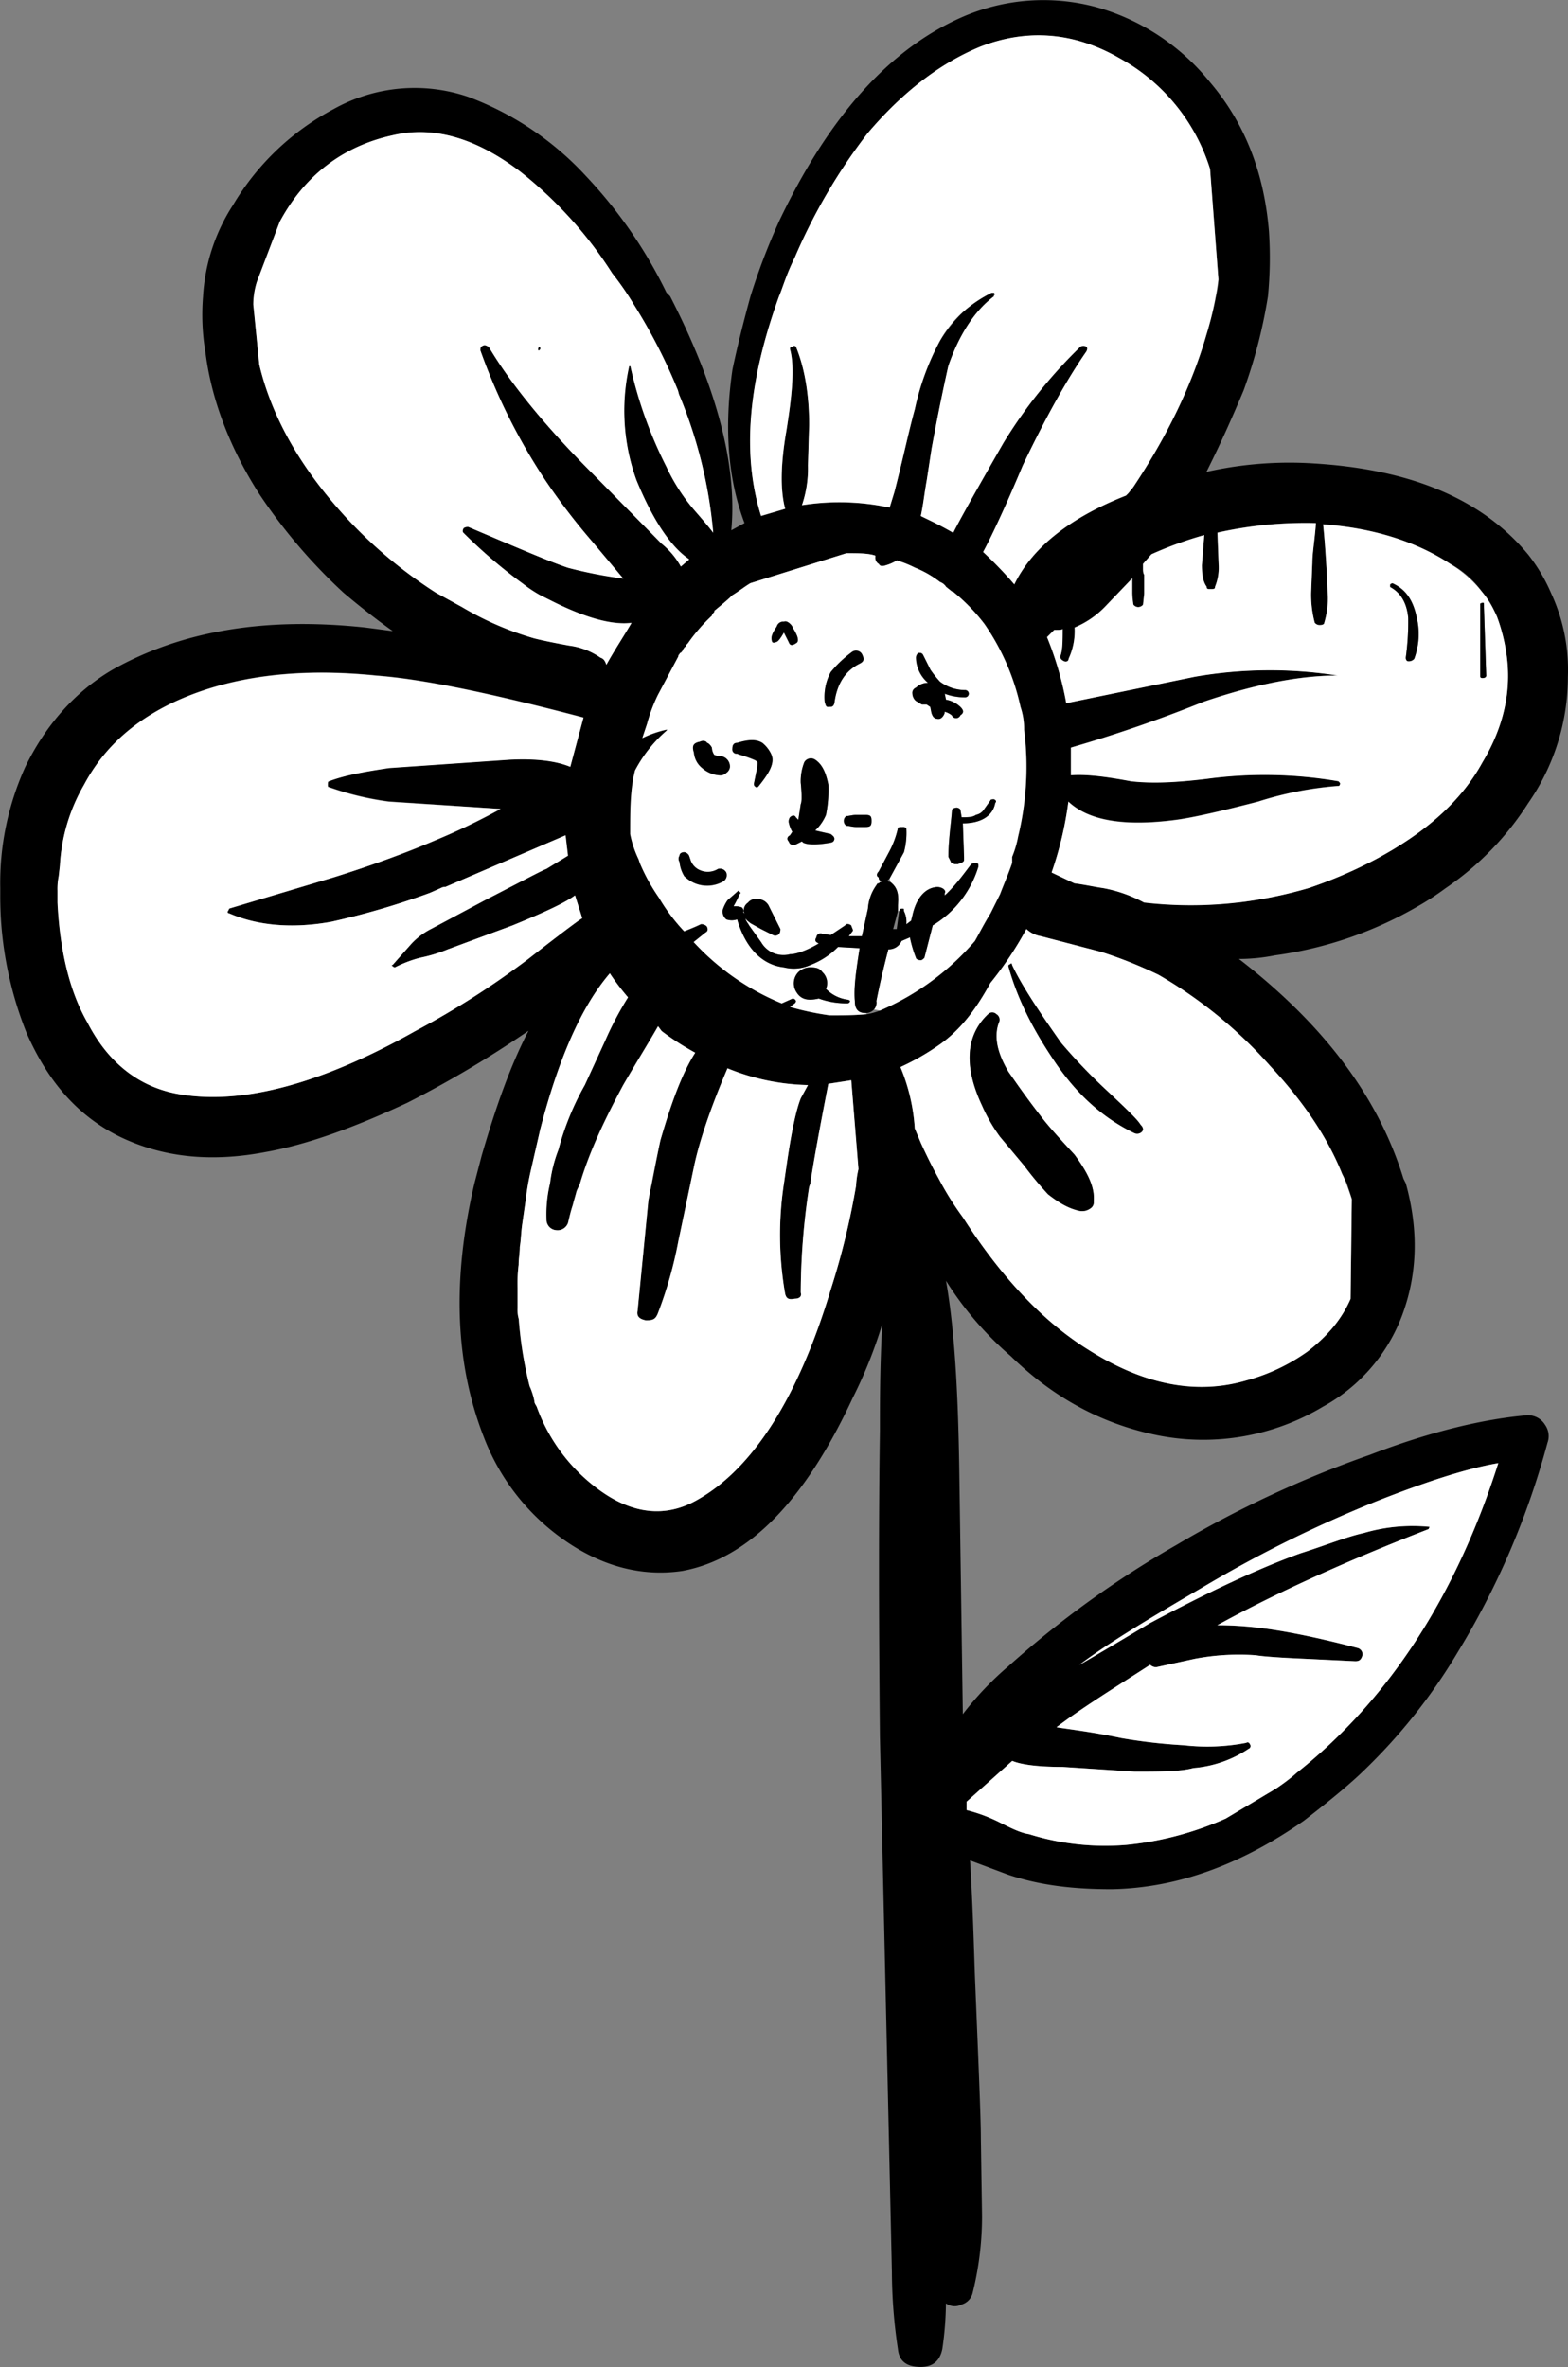
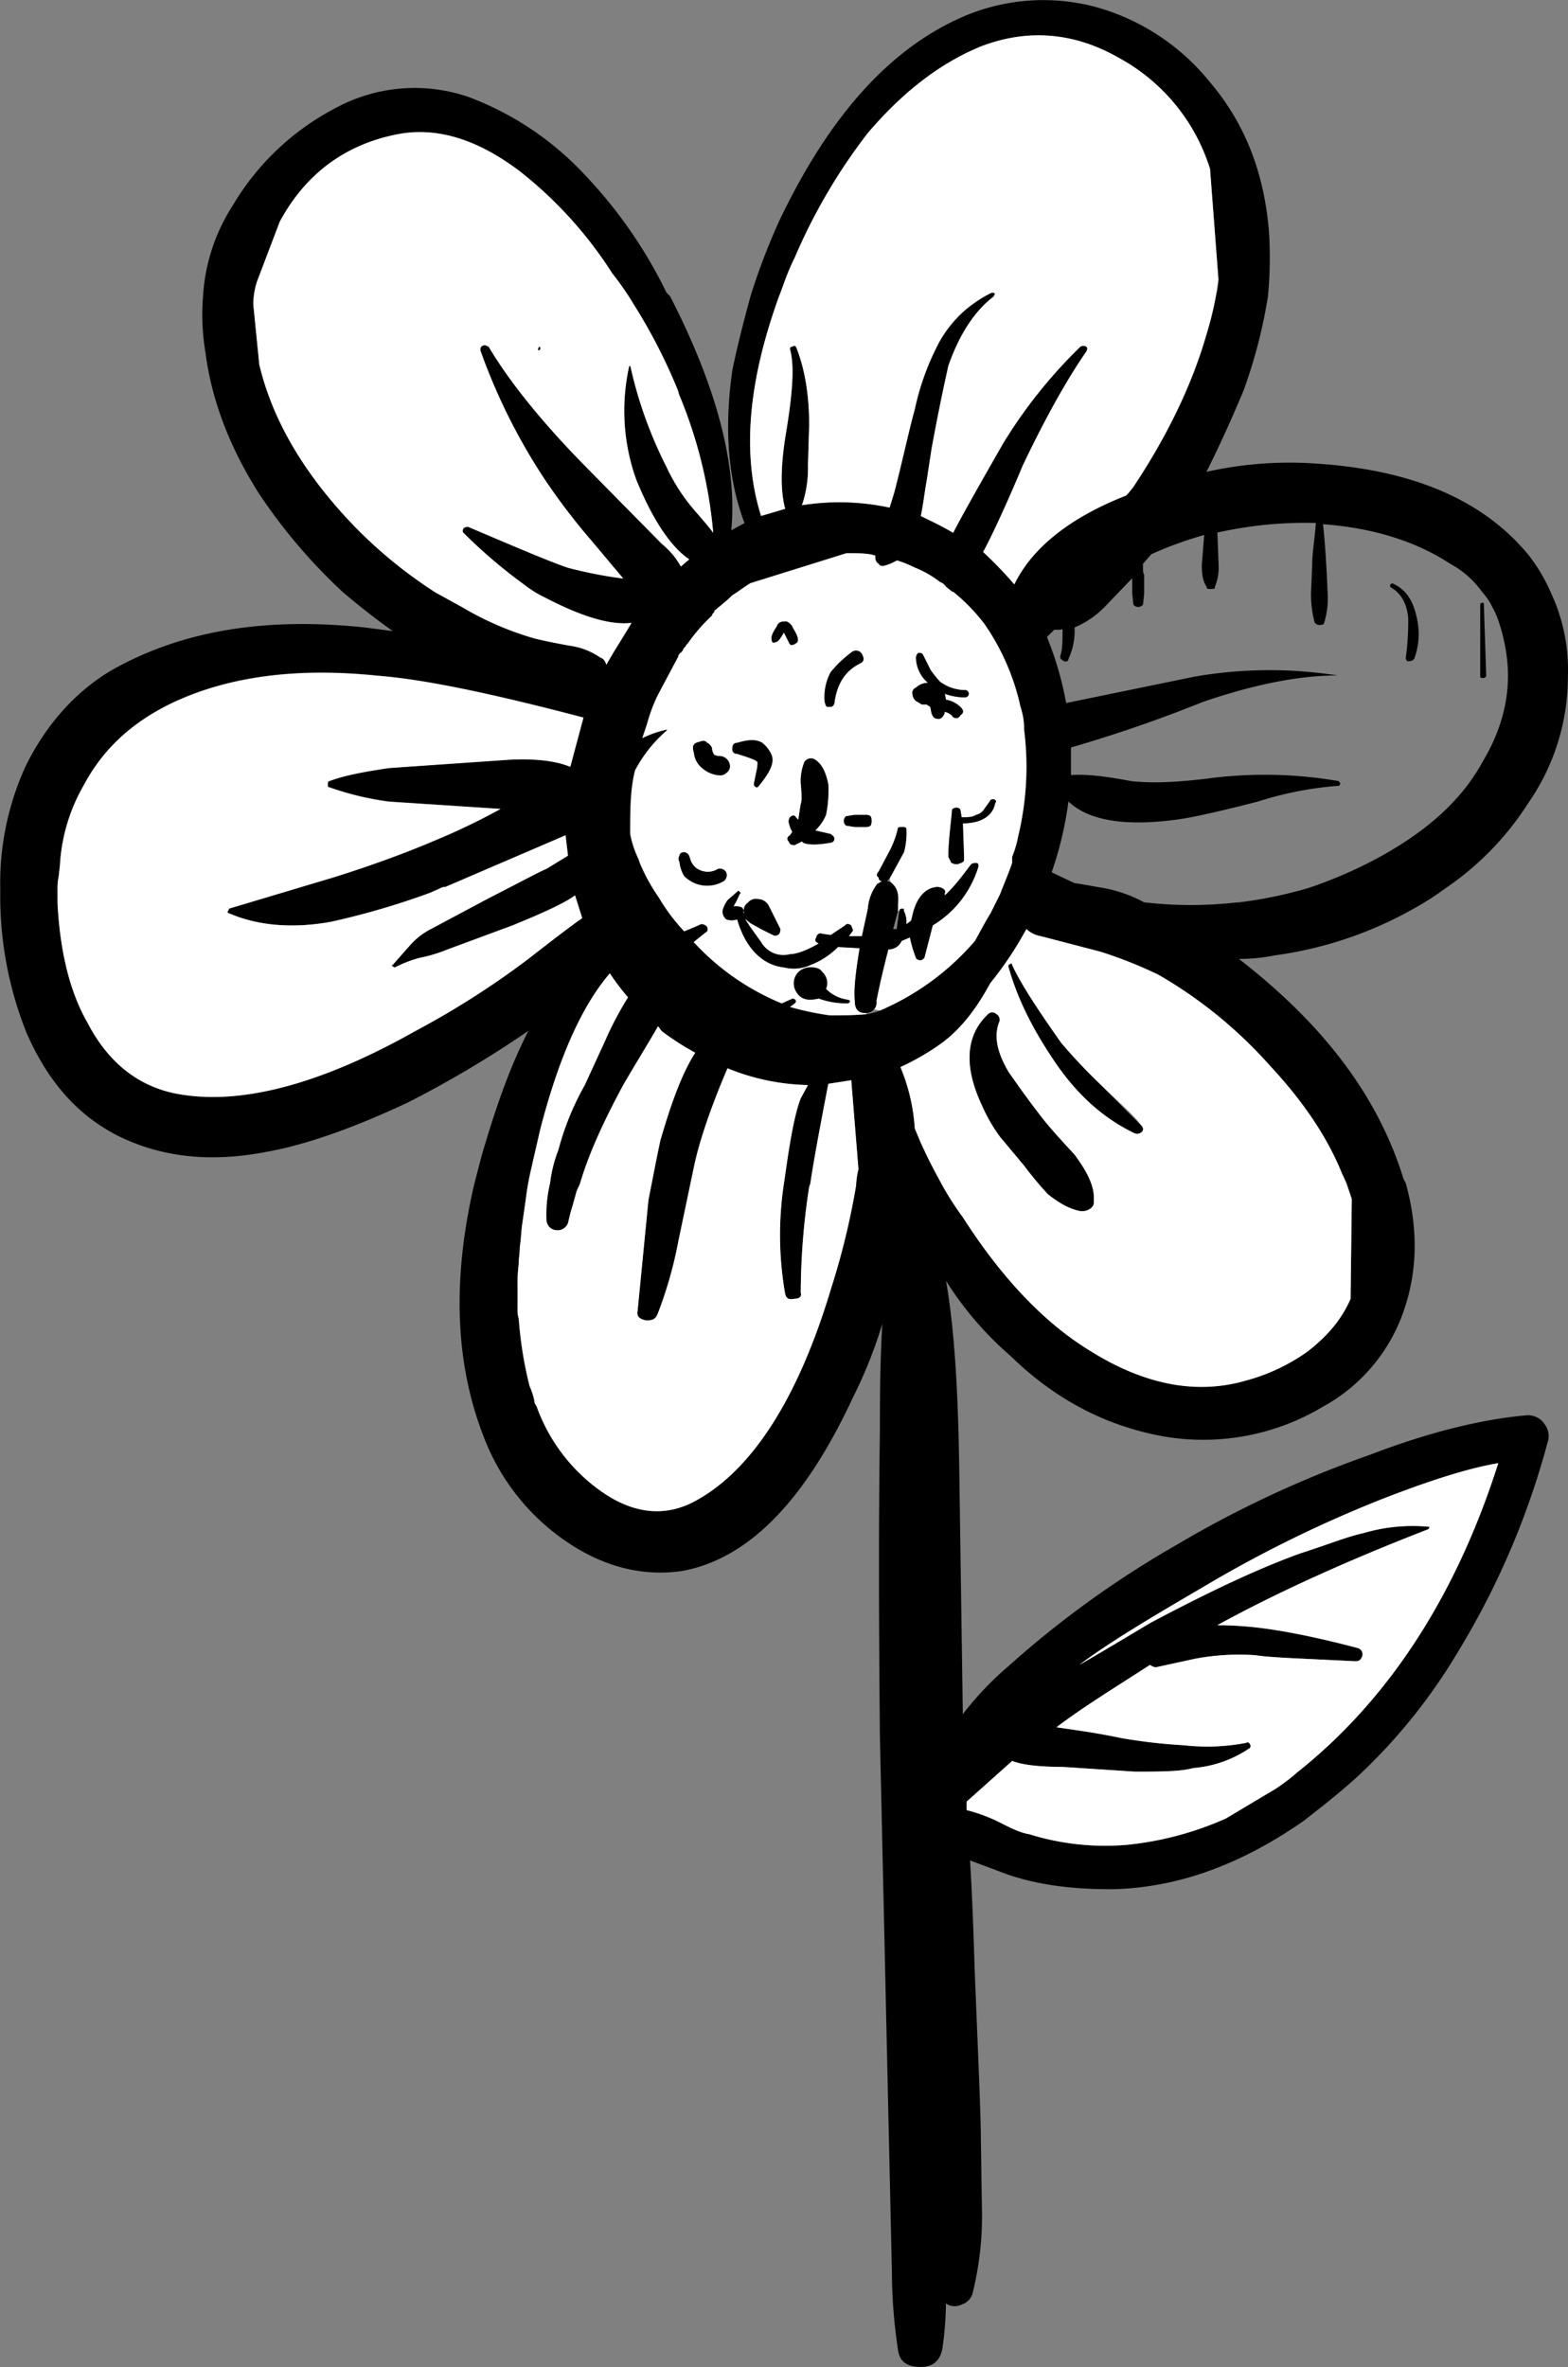
<svg xmlns="http://www.w3.org/2000/svg" id="Layer_2" data-name="Layer 2" viewBox="0 0 374.06 564.71">
  <rect x="0" y="0" width="374.06" height="564.71" fill="#808080" stroke="none" />
  <defs>
    <style>.cls-1{fill:none;}.cls-2{fill:#fff;}</style>
  </defs>
  <title>blume</title>
  <path class="cls-1" d="M434.85,303.12,434,301.4c.86,2,1.43,3.73,2,5.44C435.71,305.7,435.14,304.27,434.85,303.12Z" transform="translate(-113.52 -20.79)" />
  <path class="cls-1" d="M320,262.45l.29.29a18.26,18.26,0,0,0,3.15-.86l-1.44-.29A2.57,2.57,0,0,1,320,262.45Z" transform="translate(-113.52 -20.79)" />
  <path class="cls-1" d="M269,303.12l2-10.31c-1.15,5.16-2,9.74-2.87,14.32C268.46,305.7,268.74,304.27,269,303.12Z" transform="translate(-113.52 -20.79)" />
-   <path class="cls-1" d="M383.6,162.36a12.08,12.08,0,0,0,.28,2.72Z" transform="translate(-113.52 -20.79)" />
  <polygon class="cls-1" points="212.5 210.45 212.21 209.59 211.64 210.16 212.5 210.45" />
  <polygon class="cls-1" points="213.93 221.62 214.51 217.32 214.22 217.32 213.08 221.62 213.93 221.62" />
  <path class="cls-1" d="M337.76,102.07a35,35,0,0,1,5.54-6.89A26.57,26.57,0,0,0,337.76,102.07Z" transform="translate(-113.52 -20.79)" />
  <path class="cls-1" d="M422.25,444.31l.57-.57a54.79,54.79,0,0,1-4.87,3.72A39.51,39.51,0,0,0,422.25,444.31Z" transform="translate(-113.52 -20.79)" />
  <path class="cls-1" d="M402.13,97.89c-.24.91-.49,1.82-.79,2.75C401.61,99.75,401.87,98.83,402.13,97.89Z" transform="translate(-113.52 -20.79)" />
  <path class="cls-1" d="M403.63,91.48a22.25,22.25,0,0,0,.58-4,82.81,82.81,0,0,1-1.81,9.44C402.87,95.13,403.3,93.31,403.63,91.48Z" transform="translate(-113.52 -20.79)" />
  <path class="cls-1" d="M467,161.93a22.52,22.52,0,0,0-7.51-6.59A28.73,28.73,0,0,1,467,161.93Z" transform="translate(-113.52 -20.79)" />
  <path class="cls-1" d="M467.48,162.53a28.33,28.33,0,0,1,2.13,3.32A15.14,15.14,0,0,0,467.48,162.53Z" transform="translate(-113.52 -20.79)" />
  <path d="M451.75,237a65.5,65.5,0,0,0,6.59-4.29,70.11,70.11,0,0,0,19.76-20.34,52.76,52.76,0,0,0,9.45-30.07,43.35,43.35,0,0,0-4-20,40.92,40.92,0,0,0-5.44-9.17c-10.88-13.17-27.78-20.33-51-21.77a90.1,90.1,0,0,0-25.78,2c3.73-7.45,6.59-14,8.88-19.48A121,121,0,0,0,416,91.48,95.7,95.7,0,0,0,416.24,76c-1.15-14-5.73-25.77-14-35.51a53.22,53.22,0,0,0-27.2-18,48.43,48.43,0,0,0-31.79,2.29c-17.76,7.73-32.08,24.06-43.82,48.68a154.82,154.82,0,0,0-6.87,18c-1.72,6.3-3.15,12-4.3,17.47-2,13.74-1.14,26.06,2.87,36.65l-3.15,1.72q2.15-23.19-14.61-55.85l-.86-.86a111,111,0,0,0-19.19-27.78,72.79,72.79,0,0,0-28.07-18.9,39.58,39.58,0,0,0-32.07,2.87,61.34,61.34,0,0,0-24.06,22.91,44.76,44.76,0,0,0-7.16,21.76,54,54,0,0,0,.58,13.46c1.43,11.17,5.72,22.63,12.88,33.8a130.18,130.18,0,0,0,20.05,23.48c3.72,3.15,7.73,6.3,11.74,9.16l-6.58-.86c-24.06-2.57-43.82.86-60.15,10-8.88,5.15-16,13.17-20.9,23.2a67,67,0,0,0-6,28.92v1.72a87.56,87.56,0,0,0,6.3,32.93c5.16,11.75,12.32,19.77,22.06,24.63,10,4.87,21.47,6.31,34.94,3.73,9.73-1.72,20.9-5.73,33.79-11.74a255.46,255.46,0,0,0,28.93-17.19c-4.3,8.31-7.74,18-11.17,29.79l-1.72,6.58c-5.44,23.2-4.58,43.25,2.29,60.72a52.91,52.91,0,0,0,18.61,24.05c9.17,6.59,18.91,9.17,28.64,7.74,15.75-2.87,29.22-16.62,40.67-41.24A110.19,110.19,0,0,0,324,336.62c-.57,10-.57,18.33-.57,25.49-.29,19.19-.29,43.25,0,73l2.86,127.73a125.07,125.07,0,0,0,1.43,18.33c.29,2.86,2,4.29,5.45,4.29q4.29,0,5.15-4.29a79.13,79.13,0,0,0,.86-10.88,3.53,3.53,0,0,0,3.72.28A3.81,3.81,0,0,0,345.5,568a75.32,75.32,0,0,0,2.29-18.61l-.28-18.62c0-4.86-.58-18-1.44-39.23-.29-8.88-.57-17.76-1.14-26.92l9.16,3.43c7.73,2.58,15.75,3.44,24.63,3.44,15.47-.29,30.65-5.73,45.82-16.32,5.16-4,9.46-7.45,13.18-10.89a134.44,134.44,0,0,0,23.48-29.21A190.48,190.48,0,0,0,482.68,365a4.67,4.67,0,0,0-.57-4.29,4.76,4.76,0,0,0-4.3-2.29c-10,.86-22.62,3.72-37.52,9.45a257.27,257.27,0,0,0-46.1,21.48,234.27,234.27,0,0,0-40.1,28.93,75.68,75.68,0,0,0-10.88,11.45l-.86-59c-.29-18.32-1.14-32.93-3.15-44.39a79.79,79.79,0,0,0,15.47,18c10.59,10.31,22.33,16.33,35.22,18.9a55.6,55.6,0,0,0,39.24-6.87A41.39,41.39,0,0,0,448.6,332.9c3.15-9.45,3.15-19.48.29-29.79l-.57-1.14c-6-19.48-18.91-36.66-39.24-52.41a43.91,43.91,0,0,0,8.59-.86A92.51,92.51,0,0,0,451.75,237ZM344.07,450.61,355,440.87c2,.86,6,1.44,12,1.44l17.18,1.14c6,0,10.88,0,14-.86A27.77,27.77,0,0,0,411.37,438a.7.7,0,0,0,.28-1.14.55.55,0,0,0-.86-.29,49,49,0,0,1-14.89.57A128,128,0,0,1,381,435.44c-6.88-1.44-11.75-2-15.47-2.58,6-4.59,13.46-9.17,22.34-14.9a2.18,2.18,0,0,0,1.43.58l9.17-2a56.44,56.44,0,0,1,14.6-.86c1.72.29,5.44.57,12,.86l11.74.57c1.15,0,1.44-.57,1.72-1.43a1.57,1.57,0,0,0-1.14-1.72q-16.33-4.29-26.64-5.15c-3.43-.29-5.73-.29-6.87-.29,14-7.73,31.22-15.47,50.4-22.91.29-.57.29-.57,0-.57a41.54,41.54,0,0,0-15.46,1.43c-4,.86-8.88,2.86-15.18,4.87-10.31,3.72-22.34,9.45-35.8,16.61-5.73,3.44-11.46,6.87-16.89,10,6.87-5.15,16.89-11.16,29.2-18.33a298.28,298.28,0,0,1,43-21.19c11.75-4.58,20.91-7.44,27.78-8.59-10,31.5-26.06,56.42-48.11,73.89l-.57.57a41.55,41.55,0,0,1-4.3,3.15l-12,7.16a76.77,76.77,0,0,1-23.77,6.3A61,61,0,0,1,359,458.35c-2-.29-4.3-1.44-7.16-2.87a38.71,38.71,0,0,0-7.73-2.86v-2ZM299.39,91.48c.86-2,1.72-5.16,3.72-9.17a136,136,0,0,1,17.47-29.78c8.31-9.74,17.18-16.61,26.92-20.62,11.17-4.3,22.34-3.44,33.22,2.86A45.57,45.57,0,0,1,402.2,61.12l2,26.35a22.25,22.25,0,0,1-.58,4c-.33,1.83-.76,3.65-1.23,5.43l-.27,1c-.26.94-.52,1.86-.79,2.75-3.43,12-9.45,24.35-17.46,36.38l-1.15,1.43-.57.57c-13.18,5.16-22.34,12.32-26.64,21.19a95,95,0,0,0-7.44-7.73c1.71-3.15,5.15-10.31,9.45-20.62,6-12.6,11.17-21.48,15.18-27.21.28-.57.28-.85,0-1.14a1.3,1.3,0,0,0-1.44,0,117,117,0,0,0-18.33,22.91q-9.87,17.19-12,21.48c-3.44-2-6-3.15-7.73-4,.57-2.58.86-5.44,1.43-8.59l1.14-7.45c2-10.88,3.44-17.18,4-19.76,2.58-7.45,6.3-13.17,10.88-16.61v-.29c.29,0,.29-.29,0-.57h-.57a30.63,30.63,0,0,0-6.78,4.56,34.38,34.38,0,0,0-5.53,6.9,61.51,61.51,0,0,0-6,16.32c-1.43,5.15-2.86,12-4.87,19.76l-1.14,3.72a56.86,56.86,0,0,0-20.91-.57,27,27,0,0,0,1.43-9.45l.29-9.74c0-7.44-1.14-13.74-3.15-18.61a.53.53,0,0,0-.86,0c-.57,0-.57.28-.57.57,1.14,4,.57,10.6-.86,19.47-1.43,8.31-1.43,14.32-.29,18.62l-5.73,1.72C290.51,129.28,291.94,112.1,299.39,91.48ZM193.71,141.6c-9.16-10.6-15.46-21.77-18.33-33.8L174,93.48a18.06,18.06,0,0,1,.86-5.44l5.44-14.32c6-11.17,15.18-18,26.92-20.62,9.74-2.29,19.77.57,30.36,8.59a97.93,97.93,0,0,1,22,24.34,69.32,69.32,0,0,1,5.16,7.45,132.36,132.36,0,0,1,10.31,20c.29.57.29,1.14.57,1.72a111,111,0,0,1,8,32.64q-1.29-1.71-4.3-5.15a45.24,45.24,0,0,1-6.87-10.6,101.38,101.38,0,0,1-8.59-24.06h-.29a48.84,48.84,0,0,0,1.72,27.21c4,9.74,8.31,16,12.6,18.9l-2,1.72a18.36,18.36,0,0,0-4.58-5.44l-18.9-19.19c-10.32-10.6-17.76-20-22.34-27.78-.58-.29-.86-.57-1.43-.29s-.58.58-.58,1.15a141.55,141.55,0,0,0,15.47,30.93,152.8,152.8,0,0,0,11.17,14.61l7.44,8.87A103.63,103.63,0,0,1,249,156.2c-4.3-1.44-12.31-4.87-23.77-9.74a1.72,1.72,0,0,0-1.15.29c-.28.57-.28.86,0,1.14a121.53,121.53,0,0,0,14,12l1.14.86a30.88,30.88,0,0,0,3.15,2l2.87,1.44q12,6,18.9,5.15c-2,3.44-4.29,6.88-6,10-.29-.86-.58-1.44-1.44-1.72a16.66,16.66,0,0,0-7.44-2.86c-3.15-.58-6-1.15-8.31-1.72a74.33,74.33,0,0,1-17.18-7.45l-6.3-3.44A108.67,108.67,0,0,1,193.71,141.6Zm18.9,125.15c-22.34,12.6-41,17.47-55.56,15.18-9.74-1.43-17.47-7.16-22.62-17.19-4.3-7.44-6.59-17.18-7.16-28.64v-2.86a15,15,0,0,1,.29-3.44l.28-2.57A43,43,0,0,1,133.57,208c4.58-8.59,11.46-14.9,20.91-19.48,13.17-6.3,29.5-8.59,49-6.58,11.17.85,27.49,4.29,49.26,10l-3.15,11.74c-3.44-1.43-8.31-2-14.32-1.72l-28.93,2c-5.72.86-10.59,1.72-14.32,3.15-.28,0-.28.57-.28.86s0,.57.28.57a70.38,70.38,0,0,0,14.32,3.44L233,213.77a153.75,153.75,0,0,1-15.47,7.44c-7.16,3.15-15.46,6-24.34,8.88l-24.92,7.45-.28.57c-.29.29,0,.57.28.57,6.59,2.87,14.9,3.73,24.35,2a184.47,184.47,0,0,0,23.48-6.87l2.58-1.15a2.13,2.13,0,0,1,1.14-.29l28.64-12.31.58,4.87-5.16,3.15c-.86.28-5.73,2.86-14.6,7.44l-12.89,6.88a16.89,16.89,0,0,0-4.87,3.72L207.18,251c-.29,0-.29.28,0,.28.28.29.28.29.57.29a29.11,29.11,0,0,1,6-2.29,36.44,36.44,0,0,0,6.59-2l15.47-5.72c7.73-3.16,12.6-5.45,14.89-7.17l1.72,5.45-.86.57c-3.15,2.29-6.88,5.15-12,9.16A201.64,201.64,0,0,1,212.61,266.75Zm105.11,36.94a178.64,178.64,0,0,1-6,24.64c-7.73,25.77-18.61,42.95-32.07,50.4-7.16,4-14.89,3.43-22.91-2.29a42.35,42.35,0,0,1-15.18-20.05c-.29-.57-.58-.86-.58-1.43a16,16,0,0,0-1.14-3.44,93.62,93.62,0,0,1-2.58-16,7.79,7.79,0,0,1-.29-2.57V328a36,36,0,0,1,.29-5.44c0-1.44.29-2.87.29-4.3.28-1.72.28-3.44.57-5.44l.86-6a63,63,0,0,1,1.15-6.58l2.29-10C246.69,273.62,252.13,261,259,253a56.7,56.7,0,0,0,4.29,5.73A79.84,79.84,0,0,0,257.86,269L253,279.64a65.34,65.34,0,0,0-6.3,15.46,33.24,33.24,0,0,0-2,8,31.18,31.18,0,0,0-.86,8.59,2.5,2.5,0,0,0,2.29,2.58,2.64,2.64,0,0,0,2.86-1.71c.29-1.15.58-2.58,1.15-4.3.29-1.15.57-2,.86-3.15.29-.86.57-1.15.86-2,2.29-7.73,6-15.46,10.31-23.48,3.15-5.44,6-10,8.3-14l.86,1.14a64,64,0,0,0,8,5.16c-3.15,4.87-5.73,12-8.3,20.9l-2,10.31c-.28,1.15-.57,2.58-.86,4l-2.57,26.35c-.29,1.43.57,2,2,2.29,1.72,0,2.29-.28,2.86-1.72a99,99,0,0,0,4.87-17.18l3.73-17.76c1.14-5.44,3.72-13.46,8-23.48a53.48,53.48,0,0,0,19.19,4l-1.71,3.15q-1.73,4.29-3.44,16.32l-.58,4a81.28,81.28,0,0,0,.29,26.35c.29,1.15.86,1.44,2.29,1.15,1.15,0,1.72-.58,1.44-1.44a167.77,167.77,0,0,1,2-25.2l.29-.86c.57-4,2-12,4.29-23.77l5.45-.86,1.71,21.2A23,23,0,0,0,317.72,303.69Zm5.73-41.81a18.26,18.26,0,0,1-3.15.86,88,88,0,0,1-8.88.29,70.44,70.44,0,0,1-9.45-2l1.14-.86a.87.87,0,0,0,.29-.57c-.29-.57-.58-.57-.86-.57L300,260.16a59.14,59.14,0,0,1-20.9-14.6l2.86-2.29c.57-.29.57-.86.29-1.44a1.88,1.88,0,0,0-1.44-.57c-1.14.57-2.57,1.15-4,1.72a44.88,44.88,0,0,1-6-8,45.1,45.1,0,0,1-4.58-8.3l-.29-.87a24.26,24.26,0,0,1-2-6c0-5.73,0-10.6,1.14-15.18a32.82,32.82,0,0,1,7.45-9.45c.29-.29.29-.29,0-.29a25.85,25.85,0,0,0-5.73,2l1.15-3.44a37.77,37.77,0,0,1,2.58-6.87l4.86-9.17c0-.28,0-.28.29-.57a.28.28,0,0,1,.29-.29c.28-.28.57-.57.57-.86.29-.28.29-.57.57-.57,0-.28.29-.57.58-.86a41,41,0,0,1,5.72-6.58,1,1,0,0,1,.29-.58c.29-.29.29-.29.29-.57,1.72-1.43,3.15-2.58,4.29-3.72,1.44-.86,2.87-2,4.3-2.87l22.91-7.16c2.86,0,5.16,0,6.88.58v.29a1.71,1.71,0,0,0,.86,1.71c.28.58.86.58,1.71.29a10.08,10.08,0,0,0,2.58-1.15,27.94,27.94,0,0,1,4.3,1.72,25.34,25.34,0,0,1,6,3.44,2.83,2.83,0,0,1,1.43,1.15l1.44,1.14a.89.89,0,0,1,.57.29,44.24,44.24,0,0,1,7.16,7.44A55.44,55.44,0,0,1,357,189.43a16.72,16.72,0,0,1,.86,5.44,70.9,70.9,0,0,1-1.43,25.49,24.1,24.1,0,0,1-1.44,4.87v1.43c-.86,2.58-2,5.15-2.86,7.44l-2.29,4.59c-1.43,2.29-2.58,4.58-3.72,6.58A62.06,62.06,0,0,1,323.45,261.88Zm93.07,13.17q12,12.88,17.19,25.78l.28.57.86,1.72c.29,1.14.86,2.58,1.15,3.72l-.29,23.77c-2,4.59-5.15,8.59-10.31,12.6a45.69,45.69,0,0,1-14.61,6.88c-11.74,3.43-24.34,1.14-37.8-7.45-10.59-6.59-20.62-17.18-29.78-31.5a70.51,70.51,0,0,1-5.73-9.17q-2.14-3.86-4.3-8.59L331.75,290a45.48,45.48,0,0,0-3.44-14.61,58.88,58.88,0,0,0,9.46-5.44c4.86-3.44,8.59-8.31,12-14.61a83.7,83.7,0,0,0,8.6-12.88,6.5,6.5,0,0,0,3.43,1.71l14.32,3.73a105.09,105.09,0,0,1,13.75,5.44A107.25,107.25,0,0,1,416.52,275.05Zm-7.73-39a97,97,0,0,1-22.34,0,32.89,32.89,0,0,0-9.73-3.43c-2-.29-4.59-.86-6.88-1.15l-5.44-2.58a84.23,84.23,0,0,0,4-16.89c4.87,4.58,13.46,6,26.06,4.29,4-.57,10.31-2,19.19-4.29a83.77,83.77,0,0,1,18.9-3.73c.29,0,.57,0,.57-.28.29-.29,0-.58-.28-.86a103.5,103.5,0,0,0-31.51-.57c-7.16.85-12.88,1.14-18,.57-6-1.15-10.88-1.72-14.32-1.43v-6.59a330.36,330.36,0,0,0,31.51-10.88c12.59-4.3,23.19-6.3,32.07-6.3a104.55,104.55,0,0,0-34.08.28l-30.65,6.3a79.31,79.31,0,0,0-4.58-15.75l1.72-1.72c1.15,0,2,0,2-.28,0,2.86,0,5.15-.57,6.58,0,.58.29.86.86,1.15s1.15,0,1.15-.57a15.87,15.87,0,0,0,1.43-7.45,21.82,21.82,0,0,0,7.44-5.16l6.31-6.58v1.14c0,1,0,1.76,0,2.44l.28,2.72a1.49,1.49,0,0,0,1.14.57,1.53,1.53,0,0,0,1.15-.57l.28-2.58v-4.58c-.28-.29-.28-1.15-.28-1.43v-1.15l2-2.29a89.89,89.89,0,0,1,12.6-4.58l-.57,7.15c0,2.3.29,4,1.14,5.16,0,.57.29.57.86.57.86,0,1.15,0,1.15-.57a12,12,0,0,0,.86-5.16l-.29-7.73a95.76,95.76,0,0,1,23.49-2.29c-.29,4-.86,7.16-.86,9.45l-.29,7.16a25.84,25.84,0,0,0,.86,7.16,1.48,1.48,0,0,0,1.15.57c.86,0,1.14-.28,1.14-.57a20.45,20.45,0,0,0,.86-6l-.29-6.3q-.42-7.31-.86-11.17c11.74.86,22.06,4,30.36,9.45a22.41,22.41,0,0,1,7.51,6.59l.49.6a15.27,15.27,0,0,1,2.13,3.32c.37.68.72,1.38,1,2.09a43.07,43.07,0,0,1,2.29,9.16c1.15,8.31-.57,16.9-5.73,25.49-5.15,9.45-13.75,16.9-25.49,23.2a107.26,107.26,0,0,1-16,6.87A102.43,102.43,0,0,1,408.79,236.1Z" transform="translate(-113.52 -20.79)" />
-   <path class="cls-2" d="M441.72,225.79c11.75-6.3,20.34-13.74,25.49-23.19,5.16-8.59,6.88-17.19,5.73-25.49a42.58,42.58,0,0,0-2.29-9.17c-.32-.71-.67-1.41-1-2.09a27.41,27.41,0,0,0-2.13-3.31c-.16-.21-.33-.41-.49-.61a28.73,28.73,0,0,0-7.51-6.59c-8.3-5.44-18.61-8.59-30.35-9.45q.42,3.87.85,11.17l.29,6.3a20.47,20.47,0,0,1-.86,6c0,.28-.28.57-1.14.57a1.51,1.51,0,0,1-1.15-.57,25.94,25.94,0,0,1-.86-7.16l.29-7.16c0-2.29.57-5.44.86-9.45a95.76,95.76,0,0,0-23.49,2.29l.29,7.73a12,12,0,0,1-.86,5.16c0,.57-.29.57-1.15.57-.57,0-.86,0-.86-.57-.85-1.15-1.14-2.87-1.14-5.16l.57-7.16a90.36,90.36,0,0,0-12.6,4.58l-2,2.29v1.15c0,.29,0,1.15.28,1.43v4.58l-.28,2.58a1.49,1.49,0,0,1-1.15.57,1.46,1.46,0,0,1-1.14-.57,12.59,12.59,0,0,1-.28-2.71c0-.69,0-1.49,0-2.44v-1.15l-6.3,6.59a21.89,21.89,0,0,1-7.45,5.15,15.7,15.7,0,0,1-1.43,7.45c0,.57-.57.86-1.15.57s-.86-.57-.86-1.14c.58-1.43.58-3.72.58-6.59,0,.29-.86.29-2,.29l-1.72,1.72a79,79,0,0,1,4.59,15.75l30.64-6.3a104.27,104.27,0,0,1,34.08-.29c-8.88,0-19.47,2-32.07,6.3A327.52,327.52,0,0,1,369,199.16v6.59c3.44-.29,8.31.29,14.32,1.43,5.16.58,10.89.29,18-.57a103.81,103.81,0,0,1,31.51.57c.28.29.57.58.28.86,0,.29-.28.29-.57.29a83.11,83.11,0,0,0-18.9,3.72c-8.88,2.29-15.18,3.72-19.19,4.3-12.6,1.72-21.19.29-26.06-4.3a84.32,84.32,0,0,1-4,16.9l5.44,2.58c2.29.28,4.87.86,6.88,1.14a33.21,33.21,0,0,1,9.73,3.44,97,97,0,0,0,22.34,0,103.6,103.6,0,0,0,16.9-3.44A107.71,107.71,0,0,0,441.72,225.79Zm24.92-61c.57-.28.86-.28.86,0l.57,17.19c0,.28-.28.57-.86.57s-.57-.29-.57-.57Zm-21.48-4.58a.89.89,0,0,1,.57-.29c3.15,1.44,4.87,4,5.73,8a17,17,0,0,1-.57,10,1.7,1.7,0,0,1-1.43.57c-.29,0-.58-.29-.58-.86a62,62,0,0,0,.58-9.45c-.29-3.44-1.72-6-4.3-7.45Z" transform="translate(-113.52 -20.79)" />
  <path d="M467.21,182.55c.58,0,.86-.29.86-.57l-.57-17.19c0-.28-.29-.28-.86,0V182C466.64,182.26,466.64,182.55,467.21,182.55Z" transform="translate(-113.52 -20.79)" />
  <path d="M449.46,168.23a62,62,0,0,1-.58,9.45c0,.57.29.86.58.86a1.7,1.7,0,0,0,1.43-.57,17,17,0,0,0,.57-10c-.86-4-2.58-6.58-5.73-8a.89.89,0,0,0-.57.29v.58C447.74,162.22,449.17,164.79,449.46,168.23Z" transform="translate(-113.52 -20.79)" />
  <path class="cls-2" d="M359,458.35a61.06,61.06,0,0,0,23.2,2.57,76.71,76.71,0,0,0,23.76-6.3l12-7.16a54.79,54.79,0,0,0,4.87-3.72c22.06-17.47,38.09-42.39,48.12-73.89-6.88,1.15-16,4-27.78,8.59a297.77,297.77,0,0,0-43,21.19C387.88,406.8,377.86,412.81,371,418c5.44-3.15,11.17-6.58,16.89-10,13.46-7.16,25.49-12.89,35.8-16.61,6.3-2,11.17-4,15.18-4.87A41.59,41.59,0,0,1,454.33,385c.28,0,.28,0,0,.57C435.14,393,418,400.78,403.92,408.51c1.15,0,3.44,0,6.87.29q10.32.85,26.64,5.15a1.57,1.57,0,0,1,1.14,1.72c-.28.86-.57,1.43-1.71,1.43l-11.75-.57c-6.58-.29-10.31-.57-12-.86a56.08,56.08,0,0,0-14.61.86l-9.17,2a2.18,2.18,0,0,1-1.43-.58c-8.87,5.73-16.32,10.31-22.33,14.9,3.72.57,8.59,1.14,15.46,2.58a128.28,128.28,0,0,0,14.89,1.71,49,49,0,0,0,14.9-.57.55.55,0,0,1,.86.29.71.71,0,0,1-.29,1.14,27.77,27.77,0,0,1-13.17,4.58c-3.15.86-8,.86-14,.86L367,442.31c-6,0-10-.58-12-1.44l-10.88,9.74v2a38.49,38.49,0,0,1,7.73,2.86C354.66,456.91,357,458.06,359,458.35Z" transform="translate(-113.52 -20.79)" />
  <path class="cls-2" d="M223.78,165.65A73.76,73.76,0,0,0,241,173.1c2.29.57,5.15,1.14,8.3,1.72a16.78,16.78,0,0,1,7.45,2.86c.86.29,1.14.86,1.43,1.72,1.72-3.15,4-6.59,6-10q-6.87.85-18.9-5.16l-2.86-1.43a31.49,31.49,0,0,1-3.15-2l-1.15-.86a123.18,123.18,0,0,1-14-12c-.29-.29-.29-.58,0-1.15a1.69,1.69,0,0,1,1.14-.29c11.46,4.87,19.48,8.31,23.77,9.74a105.22,105.22,0,0,0,13.18,2.58l-7.45-8.88a154.46,154.46,0,0,1-11.17-14.61,142,142,0,0,1-15.46-30.93c0-.57,0-.86.57-1.14s.86,0,1.43.28c4.58,7.74,12,17.19,22.34,27.78l18.9,19.19a18.49,18.49,0,0,1,4.58,5.44l2-1.71c-4.3-2.87-8.59-9.17-12.6-18.91a48.71,48.71,0,0,1-1.72-27.2h.28a101.27,101.27,0,0,0,8.6,24,44.62,44.62,0,0,0,6.87,10.6c2,2.29,3.44,4,4.29,5.16a110.71,110.71,0,0,0-8-32.65c-.29-.57-.29-1.15-.58-1.72a131,131,0,0,0-10.31-20A68.68,68.68,0,0,0,259.58,86a97.83,97.83,0,0,0-22.06-24.35c-10.59-8-20.62-10.88-30.35-8.59-11.74,2.58-20.91,9.45-26.92,20.62L174.8,88a18.13,18.13,0,0,0-.86,5.45l1.44,14.32c2.86,12,9.16,23.19,18.32,33.79a109.18,109.18,0,0,0,23.78,20.62Zm18.33-62.14c.29,0,.29.28.29.57l-.29.29C241.82,104.37,241.82,104.08,242.11,103.51Z" transform="translate(-113.52 -20.79)" />
  <path d="M242.11,104.37l.29-.29c0-.29,0-.57-.29-.57C241.82,104.08,241.82,104.37,242.11,104.37Z" transform="translate(-113.52 -20.79)" />
  <path class="cls-2" d="M251.56,240.4l.86-.57-1.72-5.44c-2.29,1.72-7.16,4-14.89,7.16l-15.46,5.72a35.66,35.66,0,0,1-6.59,2,29.21,29.21,0,0,0-6,2.29c-.28,0-.28,0-.57-.29-.29,0-.29-.28,0-.28l4.3-4.87a16.73,16.73,0,0,1,4.86-3.72l12.89-6.88c8.88-4.58,13.75-7.16,14.61-7.44l5.15-3.15-.57-4.87-28.64,12.31a2.16,2.16,0,0,0-1.15.29L216,233.82a184,184,0,0,1-23.48,6.87c-9.45,1.72-17.75.86-24.34-2-.29,0-.57-.29-.29-.58l.29-.57,24.91-7.45a256.72,256.72,0,0,0,24.35-8.88,154.63,154.63,0,0,0,15.46-7.44l-26.63-1.72A69.56,69.56,0,0,1,192,208.61c-.29,0-.29-.28-.29-.57s0-.86.29-.86c3.72-1.43,8.59-2.29,14.32-3.15l28.92-2c6-.29,10.89.28,14.32,1.71L252.7,192c-21.76-5.73-38.09-9.16-49.26-10-19.47-2-35.79.29-49,6.58-9.45,4.59-16.32,10.89-20.9,19.48a42.9,42.9,0,0,0-5.73,19.19l-.29,2.57a15,15,0,0,0-.29,3.44v2.87c.58,11.45,2.87,21.19,7.16,28.64,5.16,10,12.89,15.75,22.63,17.18,14.6,2.29,33.22-2.58,55.56-15.18a201.83,201.83,0,0,0,26.92-17.18C244.69,245.56,248.41,242.69,251.56,240.4Z" transform="translate(-113.52 -20.79)" />
  <path class="cls-2" d="M300.82,142.17c-1.15-4.3-1.15-10.31.29-18.62,1.43-8.87,2-15.46.86-19.47,0-.29,0-.57.57-.57a.53.53,0,0,1,.86,0c2,4.86,3.15,11.16,3.15,18.61l-.29,9.74a27,27,0,0,1-1.43,9.45,56.86,56.86,0,0,1,20.91.57l1.14-3.72c2-7.73,3.44-14.61,4.87-19.76a61.59,61.59,0,0,1,6-16.33,26.33,26.33,0,0,1,5.53-6.89,30.63,30.63,0,0,1,6.78-4.56h.57c.29.28.29.57,0,.57v.29c-4.58,3.43-8.3,9.16-10.88,16.61-.57,2.58-2,8.88-4,19.76l-1.14,7.45c-.57,3.15-.86,6-1.43,8.59,1.71.86,4.29,2,7.73,4q2.15-4.31,12-21.48a117,117,0,0,1,18.33-22.91,1.3,1.3,0,0,1,1.44,0c.28.28.28.57,0,1.14-4,5.73-9.17,14.61-15.18,27.21-4.3,10.31-7.73,17.47-9.45,20.62a95,95,0,0,1,7.44,7.73c4.3-8.88,13.46-16,26.64-21.19l.57-.57,1.15-1.44c8-12,14-24.34,17.46-36.37.29-.93.55-1.84.79-2.75l.27-1a82.81,82.81,0,0,0,1.81-9.44l-2-26.35a45.54,45.54,0,0,0-21.48-26.35c-10.88-6.3-22.05-7.16-33.22-2.86-9.74,4-18.61,10.88-26.92,20.62a135.74,135.74,0,0,0-17.47,29.78c-2,4-2.86,7.16-3.72,9.17-7.45,20.62-8.88,37.8-4.3,52.41Z" transform="translate(-113.52 -20.79)" />
  <path class="cls-2" d="M311.13,279.35c-2.29,11.74-3.72,19.76-4.29,23.77l-.29.86a167.89,167.89,0,0,0-2,25.2c.29.86-.29,1.44-1.43,1.44-1.43.28-2,0-2.29-1.15a81.28,81.28,0,0,1-.29-26.35l.58-4q1.71-12,3.43-16.32l1.72-3.15a53.48,53.48,0,0,1-19.19-4c-4.29,10-6.87,18-8,23.48l-3.72,17.76a99,99,0,0,1-4.87,17.18c-.57,1.44-1.14,1.72-2.86,1.72-1.43-.29-2.29-.86-2-2.29l2.58-26.35c.86-4.58,1.72-9.16,2.86-14.32,2.58-8.88,5.16-16,8.31-20.9a63.29,63.29,0,0,1-8-5.16l-.86-1.15c-2.29,4-5.15,8.59-8.3,14-4.3,8-8,15.75-10.31,23.48-.29.86-.58,1.14-.86,2-.29,1.14-.58,2-.86,3.15-.58,1.71-.86,3.14-1.15,4.29a2.64,2.64,0,0,1-2.86,1.72,2.51,2.51,0,0,1-2.29-2.58,31.5,31.5,0,0,1,.85-8.59,32.73,32.73,0,0,1,2-8,65.17,65.17,0,0,1,6.3-15.46l4.87-10.6a78.6,78.6,0,0,1,5.44-10.31A57.52,57.52,0,0,1,259,253c-6.87,8-12.31,20.62-16.61,37.23l-2.29,10a63.5,63.5,0,0,0-1.14,6.59l-.86,6c-.29,2-.29,3.72-.58,5.44,0,1.43-.28,2.86-.28,4.29A36.2,36.2,0,0,0,237,328v4.86a7.85,7.85,0,0,0,.29,2.58,92.8,92.8,0,0,0,2.58,16A16.52,16.52,0,0,1,241,355c0,.57.29.85.58,1.43a42.19,42.19,0,0,0,15.17,20c8,5.73,15.76,6.31,22.91,2.29,13.46-7.44,24.35-24.62,32.08-50.4a178.37,178.37,0,0,0,6-24.63,22.25,22.25,0,0,1,.58-4l-1.72-21.19Z" transform="translate(-113.52 -20.79)" />
  <path class="cls-2" d="M376.14,247.85l-14.32-3.73a6.57,6.57,0,0,1-3.44-1.71,83.61,83.61,0,0,1-8.59,12.88c-3.43,6.3-7.16,11.17-12,14.61a58.42,58.42,0,0,1-9.45,5.44A45.48,45.48,0,0,1,331.75,290l1.43,3.43q2.15,4.72,4.3,8.59a70.51,70.51,0,0,0,5.73,9.17c9.16,14.32,19.19,24.91,29.78,31.5,13.46,8.59,26.06,10.88,37.8,7.45a45.69,45.69,0,0,0,14.61-6.88c5.16-4,8.3-8,10.31-12.6l.29-23.77c-.58-1.71-1.15-3.43-2-5.44l-.29-.57q-5.15-12.88-17.18-25.78a107.25,107.25,0,0,0-26.63-21.76A105.09,105.09,0,0,0,376.14,247.85Zm-1.72,59.56a1.71,1.71,0,0,1-.86,1.72,3.41,3.41,0,0,1-2.29.58c-2.86-.58-5.15-2-7.73-4a83.69,83.69,0,0,1-5.73-6.88L352.08,292a38.69,38.69,0,0,1-4.29-7.45c-4.3-9.16-4-16.61,1.43-21.76a1.4,1.4,0,0,1,2,0,1.52,1.52,0,0,1,.57,2c-1.15,3.15-.57,6.88,2.29,11.75,1.43,2,3.72,5.44,7.73,10.59,1.72,2.29,4.58,5.44,8,9.17C373,300.54,374.71,304,374.42,307.41Zm11.46-16.6a1.62,1.62,0,0,1-1.72.28c-7.16-3.43-13.46-8.87-18.9-16.89-4.87-7.16-8.88-14.61-11.17-22.92,0-.28,0-.28.57-.57,0-.29.29,0,.29.29,2.29,4.87,6.3,10.88,11.74,18.62a135.23,135.23,0,0,0,9.45,10c5.16,4.87,8.6,8,9.46,9.45C386.17,289.66,386.45,290.23,385.88,290.81Z" transform="translate(-113.52 -20.79)" />
-   <path d="M376.14,279.64a133.13,133.13,0,0,1-9.45-10c-5.44-7.73-9.45-13.75-11.74-18.61,0-.29-.29-.58-.29-.29-.57.29-.57.29-.57.57,2.29,8.31,6.3,15.75,11.17,22.91,5.44,8,11.74,13.46,18.9,16.9a1.59,1.59,0,0,0,1.72-.29c.57-.57.28-1.14-.29-1.72C384.73,287.66,381.3,284.5,376.14,279.64Z" transform="translate(-113.52 -20.79)" />
+   <path d="M376.14,279.64a133.13,133.13,0,0,1-9.45-10c-5.44-7.73-9.45-13.75-11.74-18.61,0-.29-.29-.58-.29-.29-.57.29-.57.29-.57.57,2.29,8.31,6.3,15.75,11.17,22.91,5.44,8,11.74,13.46,18.9,16.9a1.59,1.59,0,0,0,1.72-.29c.57-.57.28-1.14-.29-1.72Z" transform="translate(-113.52 -20.79)" />
  <path d="M361.82,287.08c-4-5.15-6.3-8.59-7.73-10.59-2.86-4.87-3.44-8.6-2.29-11.75a1.5,1.5,0,0,0-.57-2,1.4,1.4,0,0,0-2,0c-5.44,5.15-5.73,12.6-1.43,21.76a39.22,39.22,0,0,0,4.29,7.45l5.73,6.87a83.69,83.69,0,0,0,5.73,6.88c2.58,2,4.87,3.43,7.73,4a3.39,3.39,0,0,0,2.29-.58,1.72,1.72,0,0,0,.86-1.72c.29-3.43-1.43-6.87-4.58-11.16C366.4,292.52,363.54,289.37,361.82,287.08Z" transform="translate(-113.52 -20.79)" />
  <path class="cls-2" d="M346.07,245.27c1.14-2,2.29-4.29,3.72-6.59l2.29-4.58c.86-2.29,2-4.87,2.87-7.44v-1.44a24.55,24.55,0,0,0,1.43-4.87,70.39,70.39,0,0,0,1.43-25.48,16.52,16.52,0,0,0-.86-5.45,55.39,55.39,0,0,0-8.59-19.76,44.24,44.24,0,0,0-7.16-7.44.87.87,0,0,0-.57-.29l-1.43-1.15a2.84,2.84,0,0,0-1.44-1.14,24.62,24.62,0,0,0-6-3.44,26.5,26.5,0,0,0-4.29-1.72,10.44,10.44,0,0,1-2.58,1.15c-.86.28-1.44.28-1.72-.29a1.74,1.74,0,0,1-.86-1.72v-.29c-1.72-.57-4-.57-6.87-.57l-22.92,7.16c-1.43.86-2.86,2-4.29,2.86-1.15,1.15-2.58,2.3-4.3,3.73,0,.28,0,.28-.28.57a1,1,0,0,0-.29.57,41.52,41.52,0,0,0-5.73,6.59c-.29.29-.57.57-.57.86-.29,0-.29.28-.58.57,0,.29-.28.58-.57.86a.28.28,0,0,0-.28.29c-.29.29-.29.29-.29.57l-4.87,9.17a38.53,38.53,0,0,0-2.58,6.87l-1.14,3.43a25.3,25.3,0,0,1,5.72-2c.29,0,.29,0,0,.29A32.78,32.78,0,0,0,265,204.6c-1.15,4.58-1.15,9.45-1.15,15.18a24.85,24.85,0,0,0,2,6l.28.86a44.87,44.87,0,0,0,4.58,8.31,44.79,44.79,0,0,0,6,8c1.43-.57,2.86-1.14,4-1.71a1.86,1.86,0,0,1,1.43.57c.29.57.29,1.15-.29,1.43l-2.86,2.29A59,59,0,0,0,300,260.16l2.57-1.15c.29,0,.58,0,.86.58a.9.9,0,0,1-.28.57L302,261a69.41,69.41,0,0,0,9.45,2c3.15,0,6,0,8.88-.28l-.29-.29c-1.72,0-2.58-.86-2.58-2.86-.28-3.15.29-7.16,1.15-12.6l-5.16-.29a18.52,18.52,0,0,1-6.58,4.29,9.64,9.64,0,0,1-6.3.58c-5.16-.58-9.17-4.58-11.17-11.46a3.91,3.91,0,0,1-2.58,0,2.37,2.37,0,0,1-.86-2.29,8.48,8.48,0,0,1,1.15-2.29l2.29-2c.28-.29.28-.29.57,0s.29.28,0,.57A27,27,0,0,1,288.5,237h.29a4.18,4.18,0,0,1,1.71.29c.29.29.58.86.29,1.15.29.28.29.28.29.57v-.29a2.18,2.18,0,0,1,.86-2.58,2.38,2.38,0,0,1,2.29-.85,3,3,0,0,1,2.57,1.43l2.87,5.73a2.13,2.13,0,0,1-.29,1.14,1.26,1.26,0,0,1-1.43.29l-2.86-1.43L292.51,241c-.29-.29-.86-.58-1.15-1.15,0,.57.57,1.15.86,1.72l2.86,4a6.16,6.16,0,0,0,6.88,2.86c1.43,0,4-.86,6.87-2.58-.57-.29-1.15-.57-.57-1.43a1,1,0,0,1,1.43-.86l2,.29,3.43-2.29c.29-.57,1.15-.29,1.44,0,.28.86.57,1.14.28,1.43l-.86,1.14h3.15l1.43-6.58a11,11,0,0,1,1.72-5.16l.57-.86h.29l.29-.28L324,231a.76.76,0,0,1-.86-.86c-.57-.29-.57-.86,0-1.43l2.58-4.87a21.2,21.2,0,0,0,2-5.44c0-.29.58-.29,1.15-.29a1,1,0,0,1,.86.29,17.67,17.67,0,0,1-.57,5.72l-3.44,6.31.29.85c1.43,1.15,2,2.58,1.72,5.45v1.43H328c.28-.58.28-.58.86-.58.28,0,.28,0,.28.58a5.68,5.68,0,0,1,.57,3.15l1.15-.86.29-1.15c.86-4,2.86-6.58,5.72-6.87a2.58,2.58,0,0,1,1.44.29c.57.28.86.86.57,1.14v.58a53.92,53.92,0,0,0,6.3-7.45,1.76,1.76,0,0,1,1.15-.28c.57,0,.57.28.57.85a24.65,24.65,0,0,1-10.88,14l-2,7.73c-.28.29-.57.57-.86.57-.57,0-1.14-.28-1.14-.57a27.85,27.85,0,0,1-1.44-4.87l-2,.86a3.35,3.35,0,0,1-3.15,2c-1.43,5.44-2.29,9.45-2.87,12.31a2.44,2.44,0,0,1-.57,2l1.43.28A61.9,61.9,0,0,0,346.07,245.27ZM304,252.72a4.12,4.12,0,0,1,2.87-1.15c1.43,0,2.29.29,2.86,1.15a3.56,3.56,0,0,1,.86,4,8.84,8.84,0,0,0,5.15,2.57,1,1,0,0,1,.58.29.61.61,0,0,1-.58.57,19.21,19.21,0,0,1-6.87-1.14c-2.58.57-4.29.28-5.44-1.72A3.82,3.82,0,0,1,304,252.72ZM286.21,231a7.7,7.7,0,0,1-7.44.29,8.88,8.88,0,0,1-2-1.44,8.14,8.14,0,0,1-1.14-3.43,1.26,1.26,0,0,1,0-1.43c0-.58.57-.86,1.14-.86a1.55,1.55,0,0,1,1.15.86l.29.86a4,4,0,0,0,2.29,2.57,4.61,4.61,0,0,0,4.29-.28,1.68,1.68,0,0,1,2,.86A1.77,1.77,0,0,1,286.21,231Zm.58-25.78a2.18,2.18,0,0,1-1.43.58,6.9,6.9,0,0,1-4.3-1.72,5.29,5.29,0,0,1-2-3.72c-.58-1.72,0-2.29,1.43-2.58.57-.29,1.43-.29,1.72.29.28,0,.86.57,1.14,1.14a3.14,3.14,0,0,0,.57,1.72l.86.28h.58a2.51,2.51,0,0,1,2.29,2.58A1.94,1.94,0,0,1,286.79,205.17Zm7.73,3.15c-.29.29-.29.29-.57.29-.58-.29-.58-.57-.58-.86l.58-2.86a8.25,8.25,0,0,0,.28-2.29,2.1,2.1,0,0,0-.86-.58c-2-.86-3.43-1.14-4-1.43a1,1,0,0,1-1.15-1.14c0-.86.29-1.43,1.15-1.43,2.86-.86,4.58-.86,6,0,1.15,1.14,2,2,2.29,3.14C298.24,203.17,296.81,205.46,294.52,208.32Zm4-34.36c-.57.28-.86,0-.86-.29-.29-.86,0-1.72,1.15-3.43a1.57,1.57,0,0,1,1.71-1.15c.58-.29,1.44.29,2,1.15,0,.28.57.85,1.15,2.29.28.85.28,1.43-.29,1.71-.86.58-1.43.58-1.72-.28l-1.15-2.29C299.67,173.1,299.1,174,298.53,174Zm13.17,47.83c-3.15.57-5.44.57-6.58,0l-.29-.29-1.72.86c-.57,0-1.14,0-1.43-.86a.82.82,0,0,1,.29-1.43l.57-.86a7.65,7.65,0,0,1-.86-2.29,1.72,1.72,0,0,1,.29-1.15c.57-.57,1.14-.57,1.43,0l.57.57.58-3.72c.28-.57.28-2.29,0-5.15a12.38,12.38,0,0,1,.85-4.87A1.82,1.82,0,0,1,308,202c1.72,1.15,2.58,3.15,3.15,6a30.37,30.37,0,0,1-.57,7.16,10.76,10.76,0,0,1-2.58,3.72l3.73.86c.28.29.85.57.85,1.15A.92.92,0,0,1,311.7,221.79Zm-.57-32.37c-.57,0-.57-.28-.86-1.14a12.45,12.45,0,0,1,1.43-7.16,28,28,0,0,1,5.16-4.87,1.62,1.62,0,0,1,2.29.57c.57,1.15.57,1.72-.57,2.29q-5.16,2.58-6,9.45C312.28,189.42,312,189.42,311.13,189.42ZM320,218.06h-2.29c-.86,0-1.72-.29-2.29-.29a1.12,1.12,0,0,1-.58-1.14,1.14,1.14,0,0,1,.58-1.15c.57,0,1.43-.28,2.29-.28H320c1.14,0,1.43.28,1.43,1.43S321.16,218.06,320,218.06Zm18.9-27.49v.29c-.29.85-.86,1.43-1.43,1.43-1.15,0-1.43-.58-1.72-1.43l-.29-1.44-.86-.57h-1.14L332,188a2.46,2.46,0,0,1-.85-1.72,1.32,1.32,0,0,1,.85-1.43,4.11,4.11,0,0,1,2.87-1.14,8.09,8.09,0,0,1-2.87-6,1.5,1.5,0,0,1,.58-1.15c.57,0,.86,0,1.14.58l1.72,3.43a24.83,24.83,0,0,0,2.29,2.87,10.11,10.11,0,0,0,6,2,.86.86,0,1,1,0,1.72,13.43,13.43,0,0,1-4.87-.86l.28,1.43a6.54,6.54,0,0,1,3.44,1.72c.86.86.86,1.43,0,2a1.11,1.11,0,0,1-2,0A4.55,4.55,0,0,0,338.91,190.57Zm4.3,26.63.28,8v.86c-.28.58-.86.58-1.43.86h-.86c-.57-.28-.86-.28-.86-.57l-.57-1.15c0-4,.57-7.44.86-11.17,0-.28.57-.57,1.14-.57.29,0,.86.29.86.57l.29,1.72c1.72,0,2.58,0,3.44-.57a3,3,0,0,0,2-1.43l1.43-2c0-.28.58-.28.86-.28.58.28.58.57.29.86C350.37,215.48,347.5,217.2,343.21,217.2Z" transform="translate(-113.52 -20.79)" />
  <path d="M303.4,174.24c.57-.28.57-.85.29-1.71-.58-1.44-1.15-2-1.15-2.29-.57-.86-1.43-1.44-2-1.15a1.57,1.57,0,0,0-1.71,1.15c-1.15,1.71-1.43,2.57-1.15,3.43,0,.29.29.58.86.29.57,0,1.15-.86,2-2.29l1.15,2.29C302,174.82,302.54,174.82,303.4,174.24Z" transform="translate(-113.52 -20.79)" />
  <path d="M318.58,179.11c1.14-.57,1.14-1.14.57-2.29a1.63,1.63,0,0,0-2.29-.57,28,28,0,0,0-5.16,4.87,12.45,12.45,0,0,0-1.43,7.16c.29.86.29,1.14.86,1.14.86,0,1.15,0,1.43-.86Q313.43,181.69,318.58,179.11Z" transform="translate(-113.52 -20.79)" />
  <path d="M285.36,201.16h-.58l-.86-.28a3.14,3.14,0,0,1-.57-1.72c-.28-.57-.86-1.14-1.14-1.14-.29-.58-1.15-.58-1.72-.29-1.43.29-2,.86-1.43,2.58a5.29,5.29,0,0,0,2,3.72,6.9,6.9,0,0,0,4.3,1.72,2.18,2.18,0,0,0,1.43-.58,1.94,1.94,0,0,0,.86-1.43A2.51,2.51,0,0,0,285.36,201.16Z" transform="translate(-113.52 -20.79)" />
  <path d="M320,215.2h-2.29c-.86,0-1.72.28-2.29.28a1.43,1.43,0,0,0,0,2.3c.57,0,1.43.29,2.29.29H320c1.14,0,1.43-.29,1.43-1.44S321.16,215.2,320,215.2Z" transform="translate(-113.52 -20.79)" />
  <path d="M284.78,228.09a4.61,4.61,0,0,1-4.29.28,4,4,0,0,1-2.29-2.58l-.29-.85a1.52,1.52,0,0,0-1.15-.86c-.57,0-1.14.28-1.14.86a1.26,1.26,0,0,0,0,1.43,8.14,8.14,0,0,0,1.14,3.43,8.88,8.88,0,0,0,2,1.44,7.7,7.7,0,0,0,7.44-.29,1.78,1.78,0,0,0,.58-2A1.68,1.68,0,0,0,284.78,228.09Z" transform="translate(-113.52 -20.79)" />
  <path d="M342.63,191.43c.86-.58.86-1.15,0-2a6.54,6.54,0,0,0-3.43-1.72l-.29-1.43a13.43,13.43,0,0,0,4.87.86.86.86,0,1,0,0-1.72,10.11,10.11,0,0,1-6-2,24.83,24.83,0,0,1-2.29-2.87l-1.71-3.43c-.29-.58-.58-.58-1.15-.58a1.49,1.49,0,0,0-.57,1.15,8.08,8.08,0,0,0,2.86,6,4.07,4.07,0,0,0-2.86,1.14,1.32,1.32,0,0,0-.86,1.43A2.43,2.43,0,0,0,332,188l1.43.86h1.15l.86.57.28,1.44c.29.85.58,1.43,1.72,1.43.57,0,1.15-.58,1.43-1.43v-.29a4.61,4.61,0,0,1,1.72.86A1.1,1.1,0,0,0,342.63,191.43Z" transform="translate(-113.52 -20.79)" />
  <path d="M311.7,219.78l-3.72-.86a10.9,10.9,0,0,0,2.58-3.72,30.37,30.37,0,0,0,.57-7.16c-.57-2.86-1.43-4.87-3.15-6a1.81,1.81,0,0,0-2.58.57,12.37,12.37,0,0,0-.86,4.87q.43,4.29,0,5.15l-.57,3.73-.57-.58c-.29-.57-.86-.57-1.44,0a1.76,1.76,0,0,0-.28,1.15,7.15,7.15,0,0,0,.86,2.29l-.58.86c-.57.29-.85.86-.28,1.43.28.86.86.86,1.43.86l1.72-.86.29.29c1.14.57,3.43.57,6.58,0a.92.92,0,0,0,.86-.86C312.56,220.35,312,220.07,311.7,219.78Z" transform="translate(-113.52 -20.79)" />
  <path d="M295.38,198c-1.43-.86-3.15-.86-6,0-.86,0-1.14.57-1.14,1.43a1,1,0,0,0,1.14,1.14c.58.29,2,.57,4,1.43a2.1,2.1,0,0,1,.86.58,8.25,8.25,0,0,1-.28,2.29l-.58,2.86c0,.29,0,.57.58.86.28,0,.28,0,.57-.29,2.29-2.86,3.72-5.15,3.15-7.16A7.39,7.39,0,0,0,295.38,198Z" transform="translate(-113.52 -20.79)" />
  <path d="M350.94,212.34c.29-.29.29-.58-.29-.86-.28,0-.86,0-.86.28l-1.43,2a3,3,0,0,1-2,1.43c-.85.57-1.71.57-3.43.57l-.29-1.72c0-.28-.57-.57-.86-.57-.57,0-1.14.29-1.14.57-.29,3.73-.86,7.16-.86,11.17l.57,1.15c0,.29.29.29.86.57h.86c.57-.28,1.15-.28,1.43-.86v-.86l-.28-8C347.5,217.2,350.37,215.48,350.94,212.34Z" transform="translate(-113.52 -20.79)" />
  <path d="M308.84,259a19.21,19.21,0,0,0,6.87,1.14.61.61,0,0,0,.58-.57,1,1,0,0,0-.58-.29,8.86,8.86,0,0,1-5.15-2.58,3.55,3.55,0,0,0-.86-4c-.57-.86-1.43-1.14-2.86-1.14a4.15,4.15,0,0,0-2.87,1.14,3.83,3.83,0,0,0-.57,4.59C304.55,259.3,306.26,259.59,308.84,259Z" transform="translate(-113.52 -20.79)" />
  <path d="M322.59,259.59c.57-2.86,1.43-6.88,2.86-12.32a3.34,3.34,0,0,0,3.15-2l2-.86a28.1,28.1,0,0,0,1.44,4.87c0,.28.57.57,1.14.57.29,0,.58-.29.86-.57l2-7.74a24.63,24.63,0,0,0,10.88-14c0-.57,0-.86-.57-.86a1.72,1.72,0,0,0-1.15.29c-2,2.58-4,5.44-6.3,7.44v-.57c.29-.29,0-.86-.57-1.15a2.63,2.63,0,0,0-1.43-.28c-2.87.28-4.87,2.86-5.73,6.87l-.29,1.15-1.15.86a5.68,5.68,0,0,0-.57-3.15c0-.58,0-.58-.28-.58-.58,0-.58,0-.86.58l-.58,4.29h-.85l1.14-4.29v-1.44c.29-2.86-.29-4.29-1.72-5.44l-.86-.29.57-.57,3.44-6.3a17.76,17.76,0,0,0,.57-5.73,1.06,1.06,0,0,0-.86-.28c-.57,0-1.14,0-1.14.28a21.87,21.87,0,0,1-2,5.45l-2.58,4.86c-.57.58-.57,1.15,0,1.43a.76.76,0,0,0,.86.86l-.57.29-.29.29h-.28l-.57.86a10.65,10.65,0,0,0-1.72,5.15l-1.44,6.59H316l.86-1.15c.29-.28,0-.57-.28-1.43-.29-.28-1.15-.57-1.44,0l-3.43,2.29-2-.28a1,1,0,0,0-1.43.85c-.57.87,0,1.15.57,1.44-2.86,1.72-5.44,2.57-6.87,2.57a6.12,6.12,0,0,1-6.87-2.86l-2.87-4c-.29-.57-.86-1.14-.86-1.72.29.58.86.86,1.15,1.15l2.58,1.43,2.86,1.43a1.26,1.26,0,0,0,1.43-.28,2.16,2.16,0,0,0,.29-1.15l-2.86-5.73a3,3,0,0,0-2.58-1.43,2.37,2.37,0,0,0-2.29.86,2.17,2.17,0,0,0-.86,2.58V239c0-.29,0-.29-.29-.58.29-.28,0-.86-.28-1.14a4.22,4.22,0,0,0-1.72-.29h-.29a26.12,26.12,0,0,0,1.43-2.87c.29-.28.29-.28,0-.57s-.29-.29-.57,0l-2.29,2a8.48,8.48,0,0,0-1.15,2.29,2.37,2.37,0,0,0,.86,2.29,3.91,3.91,0,0,0,2.58,0c2,6.87,6,10.88,11.17,11.45a9.57,9.57,0,0,0,6.3-.57,18.55,18.55,0,0,0,6.58-4.3l5.16.29c-.86,5.44-1.43,9.45-1.14,12.6,0,2,.86,2.87,2.57,2.87a2.65,2.65,0,0,0,2-.86A2.38,2.38,0,0,0,322.59,259.59Z" transform="translate(-113.52 -20.79)" />
</svg>